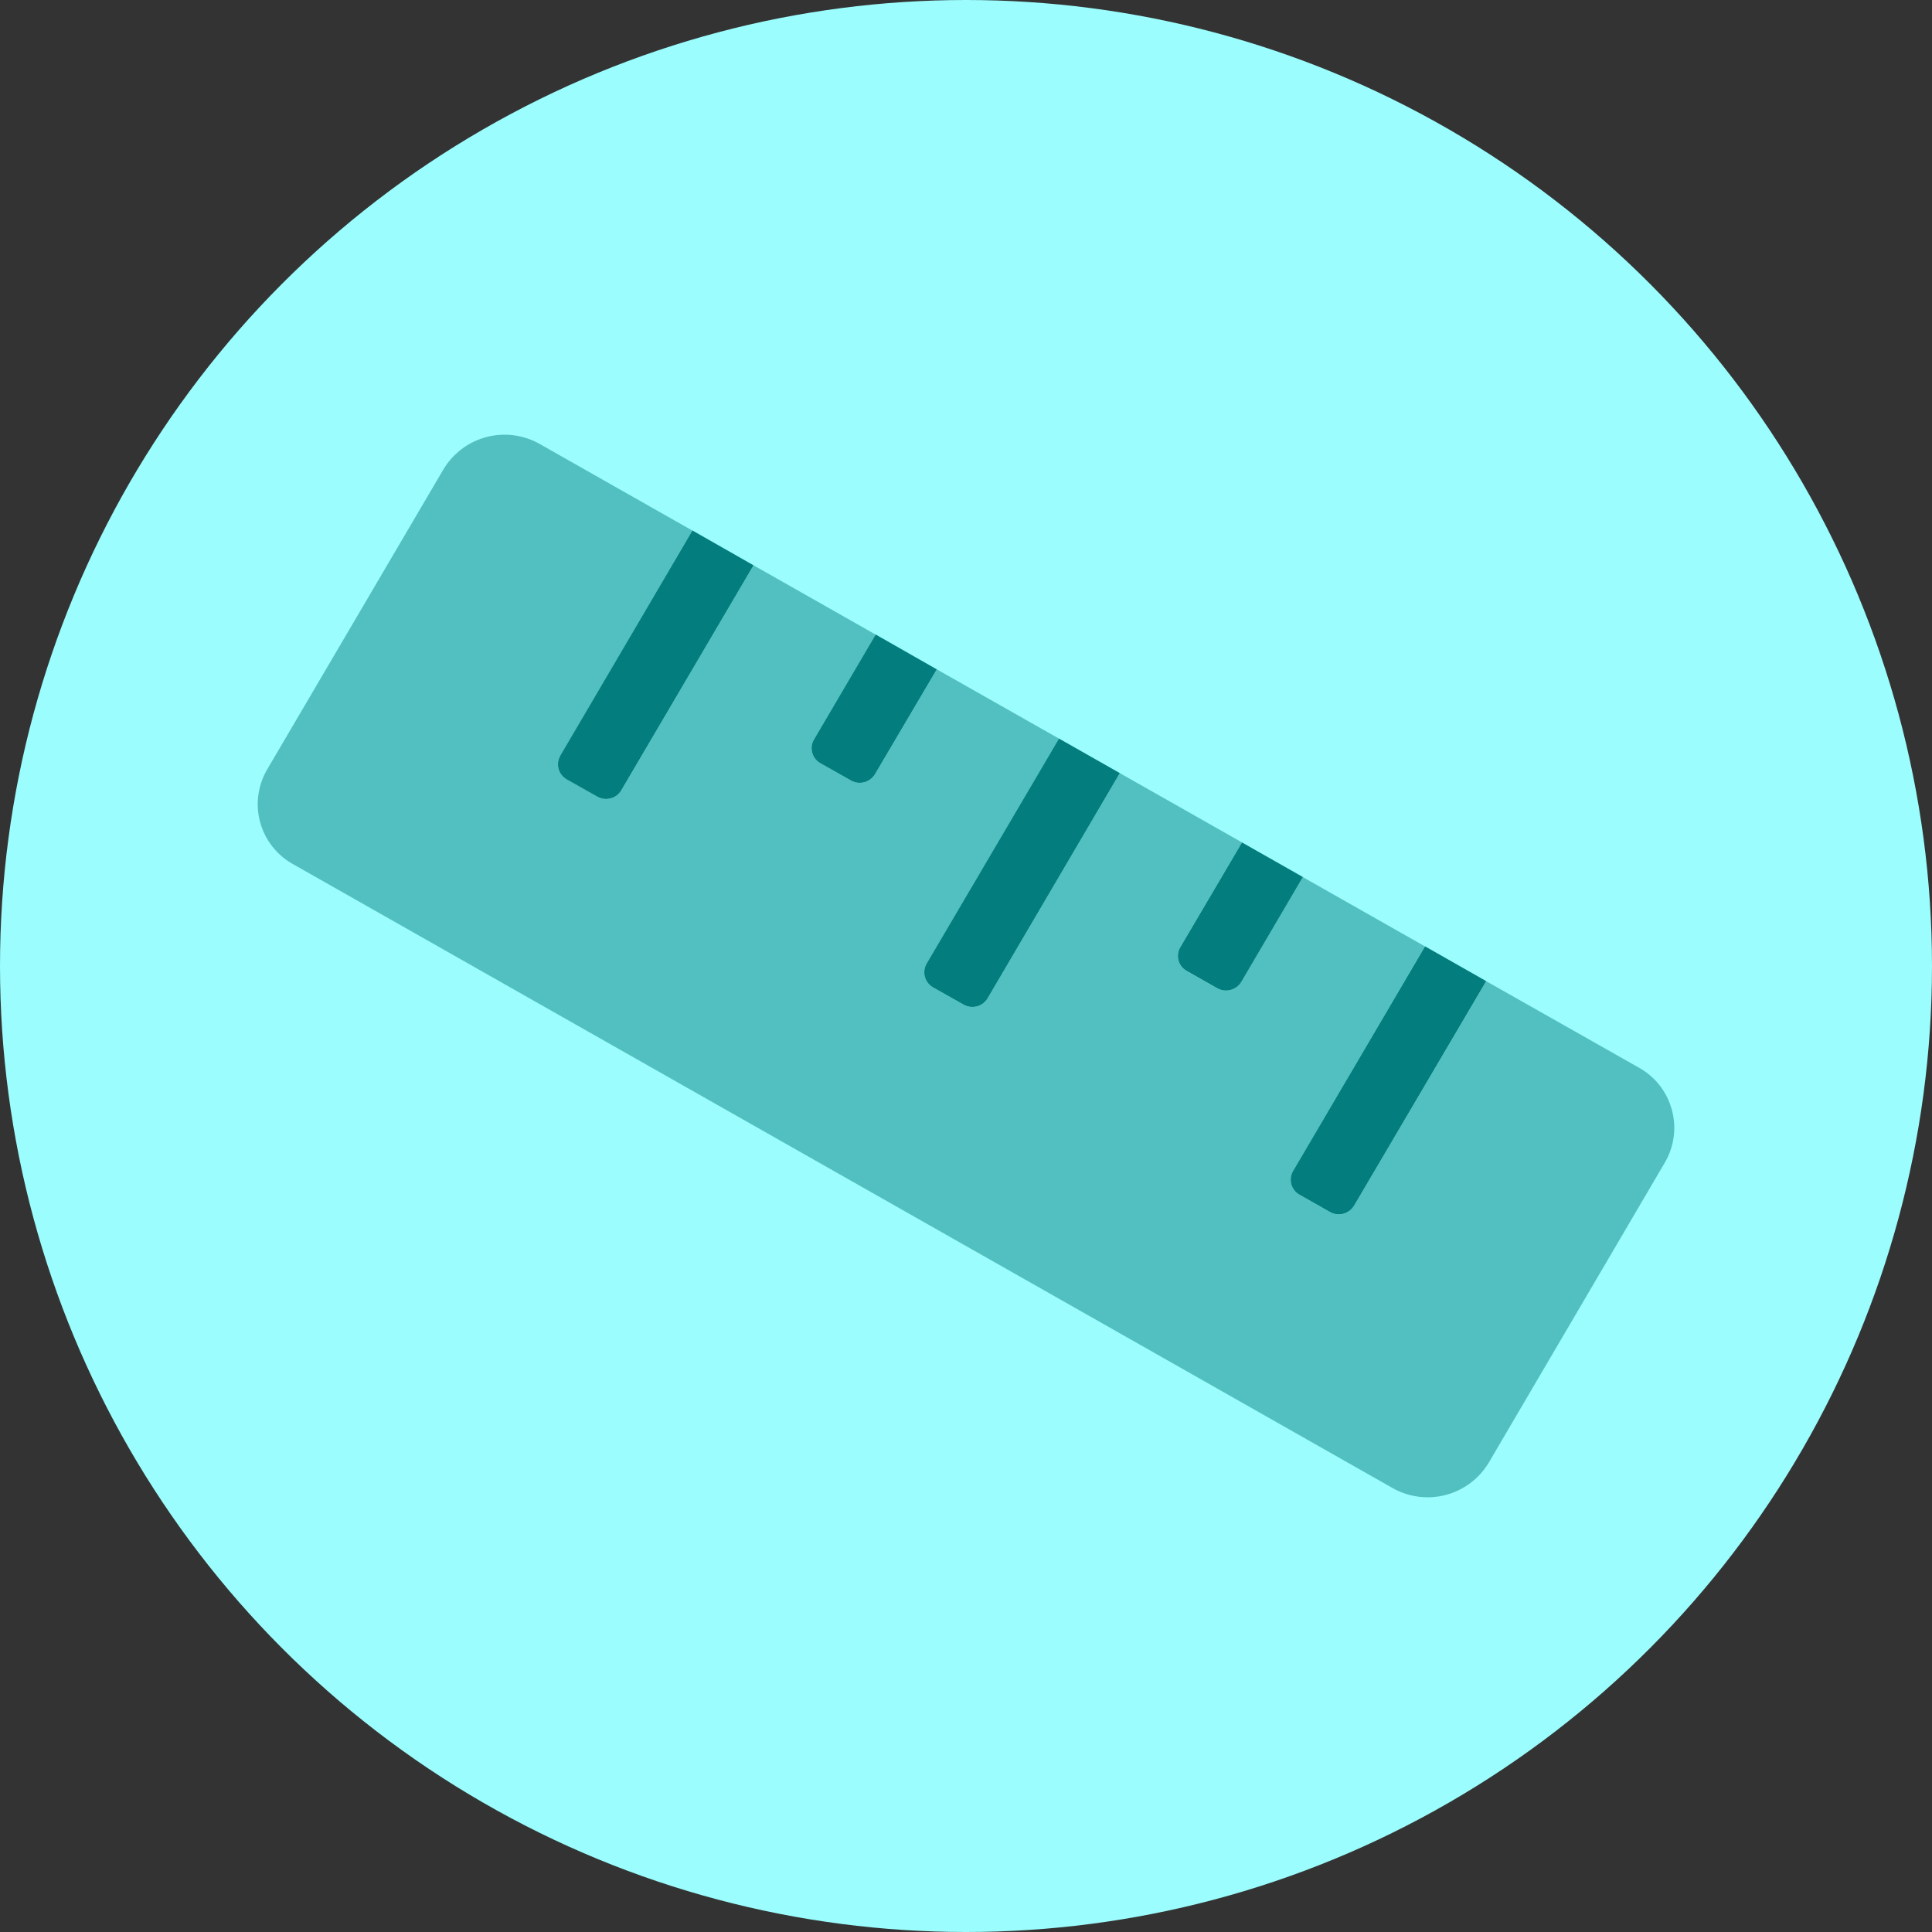
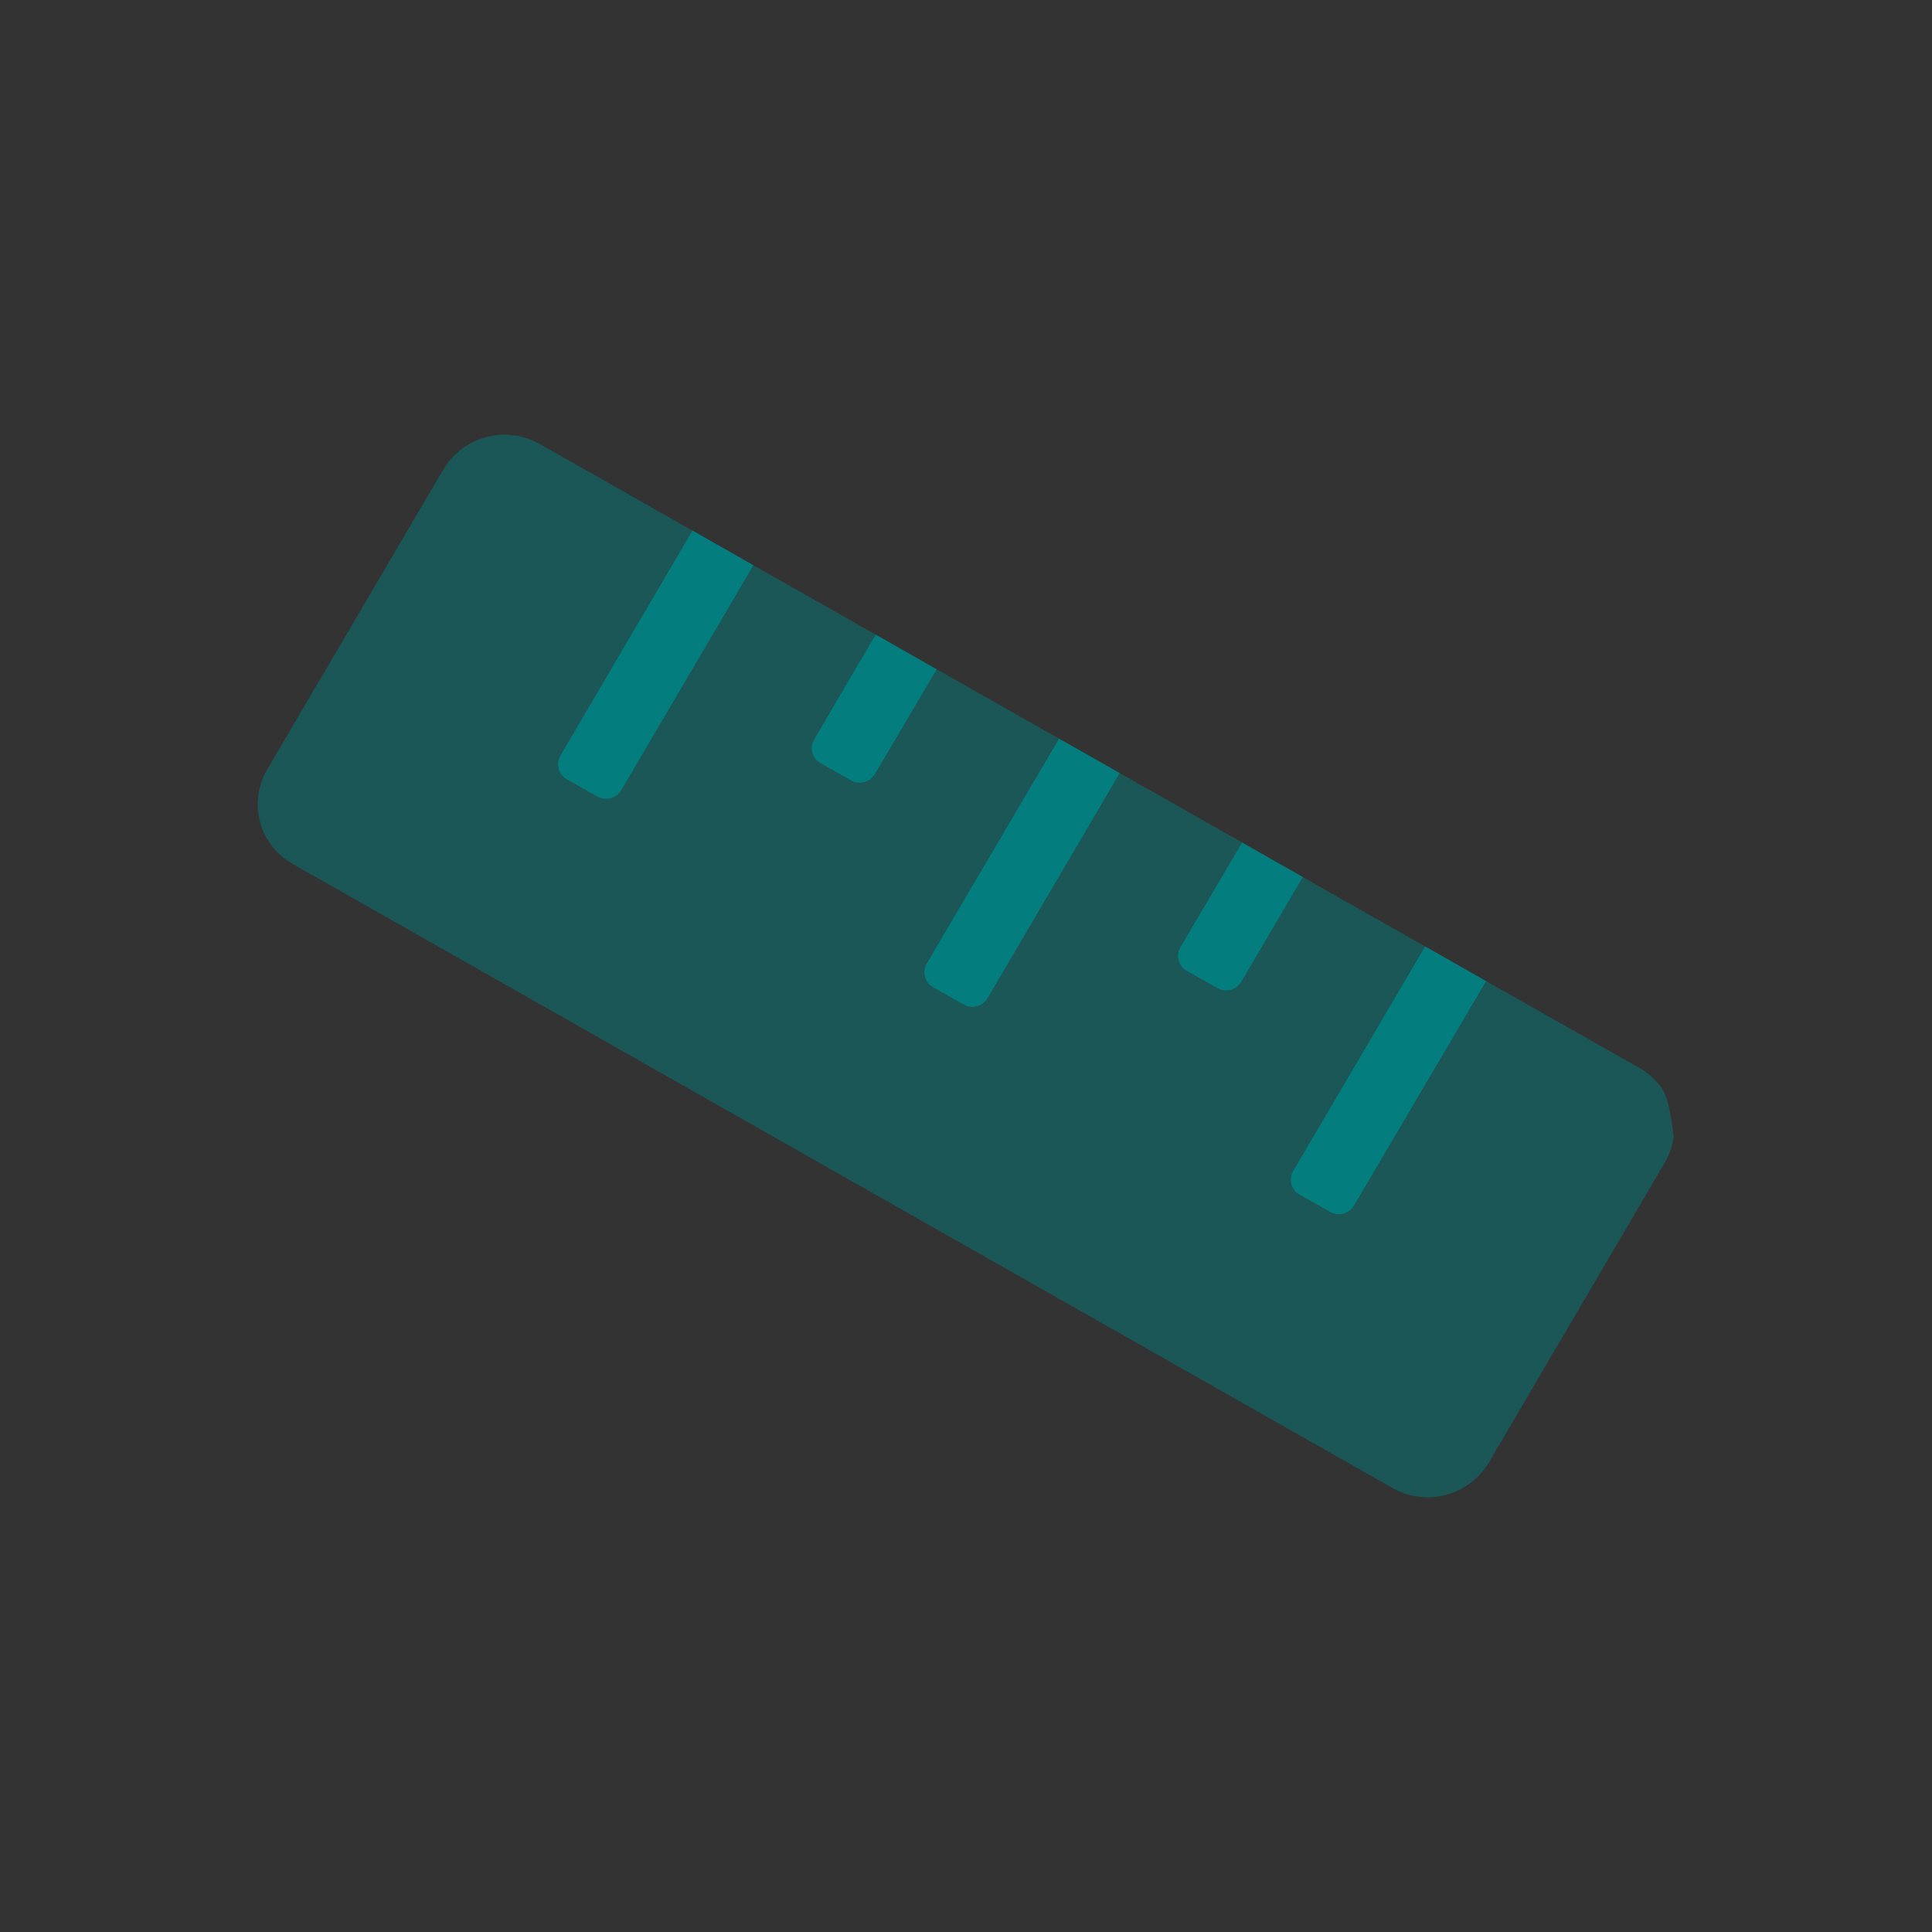
<svg xmlns="http://www.w3.org/2000/svg" width="40" height="40" viewBox="0 0 40 40" fill="none">
  <rect x="0" y="0" width="40" height="40" fill="#333333" stroke="none" />
-   <circle cx="20" cy="20" r="20" fill="#9BFDFD" />
-   <path opacity="0.48" d="M6.065 17.89L28.831 30.808C29.166 30.998 29.562 31.049 29.935 30.951C30.307 30.852 30.626 30.612 30.824 30.281L34.471 24.066C34.566 23.903 34.628 23.722 34.652 23.534C34.677 23.346 34.663 23.156 34.613 22.974C34.563 22.791 34.477 22.62 34.361 22.471C34.244 22.323 34.099 22.198 33.934 22.106L30.772 20.315L28.036 24.961C27.987 25.045 27.907 25.106 27.814 25.131C27.72 25.155 27.62 25.142 27.537 25.094L26.904 24.737C26.863 24.713 26.827 24.682 26.798 24.645C26.769 24.608 26.747 24.565 26.735 24.519C26.723 24.474 26.72 24.426 26.726 24.379C26.732 24.332 26.747 24.287 26.771 24.246L29.502 19.594L26.973 18.159L25.699 20.328C25.65 20.412 25.57 20.473 25.477 20.498C25.383 20.523 25.283 20.509 25.2 20.461L24.567 20.104C24.526 20.081 24.49 20.05 24.46 20.012C24.431 19.975 24.41 19.932 24.398 19.887C24.385 19.841 24.382 19.793 24.388 19.746C24.395 19.699 24.41 19.654 24.434 19.613L25.714 17.441L23.185 16.007L20.449 20.666C20.401 20.75 20.321 20.811 20.227 20.835C20.133 20.86 20.034 20.847 19.95 20.799L19.317 20.442C19.276 20.418 19.24 20.387 19.211 20.35C19.182 20.312 19.161 20.27 19.148 20.224C19.136 20.178 19.133 20.131 19.139 20.084C19.145 20.037 19.161 19.992 19.185 19.951L21.925 15.292L19.395 13.858L18.117 16.026C18.068 16.109 17.988 16.17 17.895 16.195C17.801 16.22 17.701 16.207 17.617 16.158L16.985 15.801C16.944 15.778 16.908 15.747 16.878 15.709C16.849 15.672 16.828 15.629 16.816 15.584C16.803 15.538 16.8 15.49 16.806 15.444C16.813 15.397 16.828 15.351 16.852 15.311L18.13 13.139L15.601 11.704L12.866 16.36C12.817 16.443 12.737 16.504 12.643 16.529C12.55 16.554 12.45 16.541 12.366 16.492L11.734 16.135C11.692 16.112 11.656 16.081 11.627 16.044C11.598 16.006 11.577 15.963 11.564 15.918C11.552 15.872 11.549 15.824 11.555 15.777C11.561 15.731 11.577 15.685 11.601 15.645L14.335 10.985L11.174 9.192C10.838 9.002 10.442 8.95 10.07 9.049C9.697 9.147 9.378 9.388 9.18 9.719L5.533 15.928C5.437 16.091 5.374 16.272 5.349 16.46C5.323 16.648 5.336 16.838 5.385 17.021C5.435 17.204 5.521 17.375 5.638 17.525C5.754 17.674 5.9 17.798 6.065 17.89Z" fill="#037D7D" />
+   <path opacity="0.48" d="M6.065 17.89L28.831 30.808C29.166 30.998 29.562 31.049 29.935 30.951C30.307 30.852 30.626 30.612 30.824 30.281L34.471 24.066C34.566 23.903 34.628 23.722 34.652 23.534C34.563 22.791 34.477 22.62 34.361 22.471C34.244 22.323 34.099 22.198 33.934 22.106L30.772 20.315L28.036 24.961C27.987 25.045 27.907 25.106 27.814 25.131C27.72 25.155 27.62 25.142 27.537 25.094L26.904 24.737C26.863 24.713 26.827 24.682 26.798 24.645C26.769 24.608 26.747 24.565 26.735 24.519C26.723 24.474 26.72 24.426 26.726 24.379C26.732 24.332 26.747 24.287 26.771 24.246L29.502 19.594L26.973 18.159L25.699 20.328C25.65 20.412 25.57 20.473 25.477 20.498C25.383 20.523 25.283 20.509 25.2 20.461L24.567 20.104C24.526 20.081 24.49 20.05 24.46 20.012C24.431 19.975 24.41 19.932 24.398 19.887C24.385 19.841 24.382 19.793 24.388 19.746C24.395 19.699 24.41 19.654 24.434 19.613L25.714 17.441L23.185 16.007L20.449 20.666C20.401 20.75 20.321 20.811 20.227 20.835C20.133 20.86 20.034 20.847 19.95 20.799L19.317 20.442C19.276 20.418 19.24 20.387 19.211 20.35C19.182 20.312 19.161 20.27 19.148 20.224C19.136 20.178 19.133 20.131 19.139 20.084C19.145 20.037 19.161 19.992 19.185 19.951L21.925 15.292L19.395 13.858L18.117 16.026C18.068 16.109 17.988 16.17 17.895 16.195C17.801 16.22 17.701 16.207 17.617 16.158L16.985 15.801C16.944 15.778 16.908 15.747 16.878 15.709C16.849 15.672 16.828 15.629 16.816 15.584C16.803 15.538 16.8 15.49 16.806 15.444C16.813 15.397 16.828 15.351 16.852 15.311L18.13 13.139L15.601 11.704L12.866 16.36C12.817 16.443 12.737 16.504 12.643 16.529C12.55 16.554 12.45 16.541 12.366 16.492L11.734 16.135C11.692 16.112 11.656 16.081 11.627 16.044C11.598 16.006 11.577 15.963 11.564 15.918C11.552 15.872 11.549 15.824 11.555 15.777C11.561 15.731 11.577 15.685 11.601 15.645L14.335 10.985L11.174 9.192C10.838 9.002 10.442 8.95 10.07 9.049C9.697 9.147 9.378 9.388 9.18 9.719L5.533 15.928C5.437 16.091 5.374 16.272 5.349 16.46C5.323 16.648 5.336 16.838 5.385 17.021C5.435 17.204 5.521 17.375 5.638 17.525C5.754 17.674 5.9 17.798 6.065 17.89Z" fill="#037D7D" />
  <path d="M29.504 19.593L30.771 20.313L28.036 24.96C27.987 25.043 27.907 25.104 27.814 25.129C27.72 25.154 27.62 25.141 27.536 25.093L26.904 24.735C26.863 24.712 26.827 24.681 26.798 24.644C26.769 24.606 26.747 24.564 26.735 24.518C26.723 24.472 26.719 24.425 26.726 24.378C26.732 24.331 26.747 24.286 26.771 24.245L29.504 19.593ZM21.925 15.291L23.185 16.006L20.449 20.666C20.4 20.75 20.32 20.811 20.227 20.835C20.133 20.86 20.034 20.847 19.95 20.799L19.317 20.442C19.276 20.418 19.24 20.387 19.211 20.35C19.182 20.313 19.161 20.27 19.148 20.224C19.136 20.179 19.133 20.131 19.139 20.084C19.145 20.037 19.161 19.992 19.184 19.951L21.925 15.291ZM25.714 17.442L26.975 18.158L25.701 20.327C25.652 20.411 25.572 20.471 25.478 20.496C25.385 20.521 25.285 20.508 25.201 20.46L24.569 20.102C24.527 20.079 24.491 20.048 24.462 20.011C24.433 19.974 24.412 19.931 24.399 19.885C24.387 19.84 24.384 19.792 24.39 19.745C24.396 19.698 24.412 19.653 24.436 19.612L25.714 17.442ZM11.6 15.644L14.336 10.983L15.601 11.704L12.865 16.36C12.816 16.444 12.737 16.505 12.643 16.529C12.549 16.554 12.45 16.541 12.366 16.493L11.733 16.136C11.692 16.112 11.656 16.081 11.627 16.044C11.598 16.007 11.576 15.964 11.564 15.918C11.552 15.873 11.549 15.825 11.555 15.778C11.561 15.731 11.577 15.686 11.601 15.645L11.6 15.644ZM18.13 13.137L19.395 13.858L18.117 16.026C18.068 16.109 17.988 16.17 17.894 16.195C17.801 16.22 17.701 16.207 17.617 16.158L16.985 15.801C16.944 15.778 16.907 15.747 16.878 15.709C16.849 15.672 16.828 15.629 16.816 15.584C16.803 15.538 16.8 15.49 16.806 15.444C16.812 15.397 16.828 15.351 16.852 15.311L18.13 13.137Z" fill="#037D7D" />
</svg>